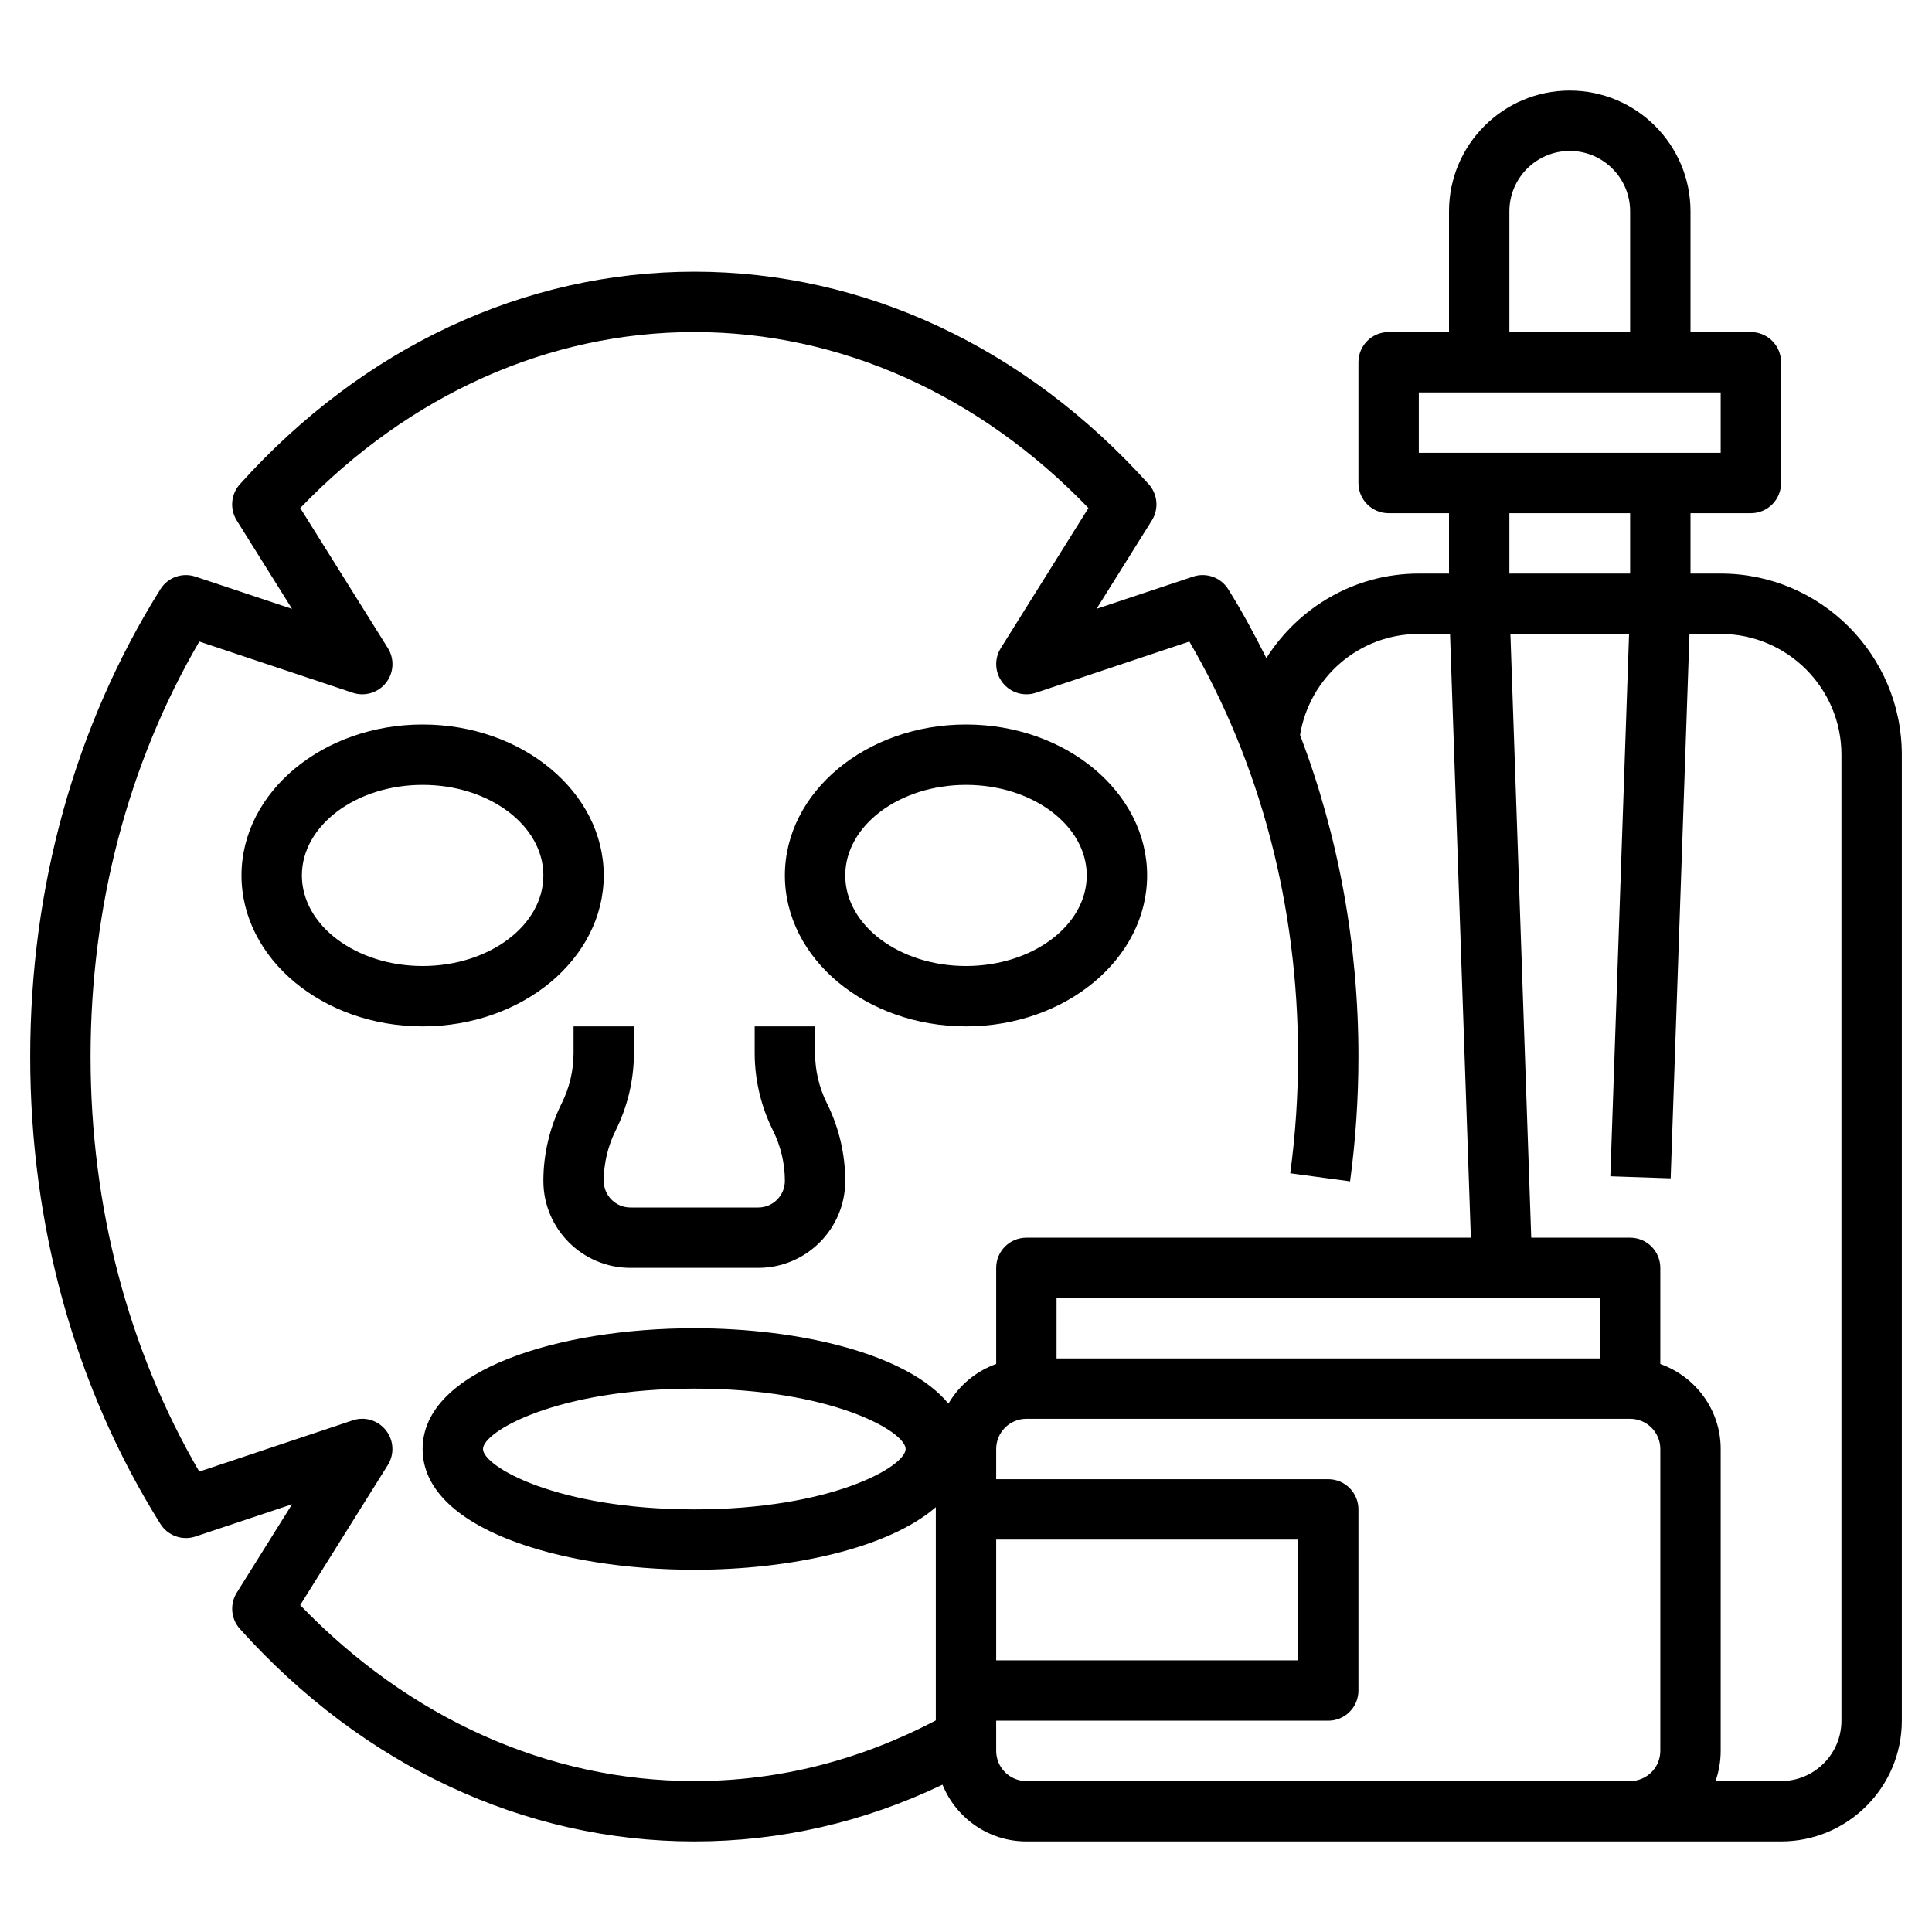
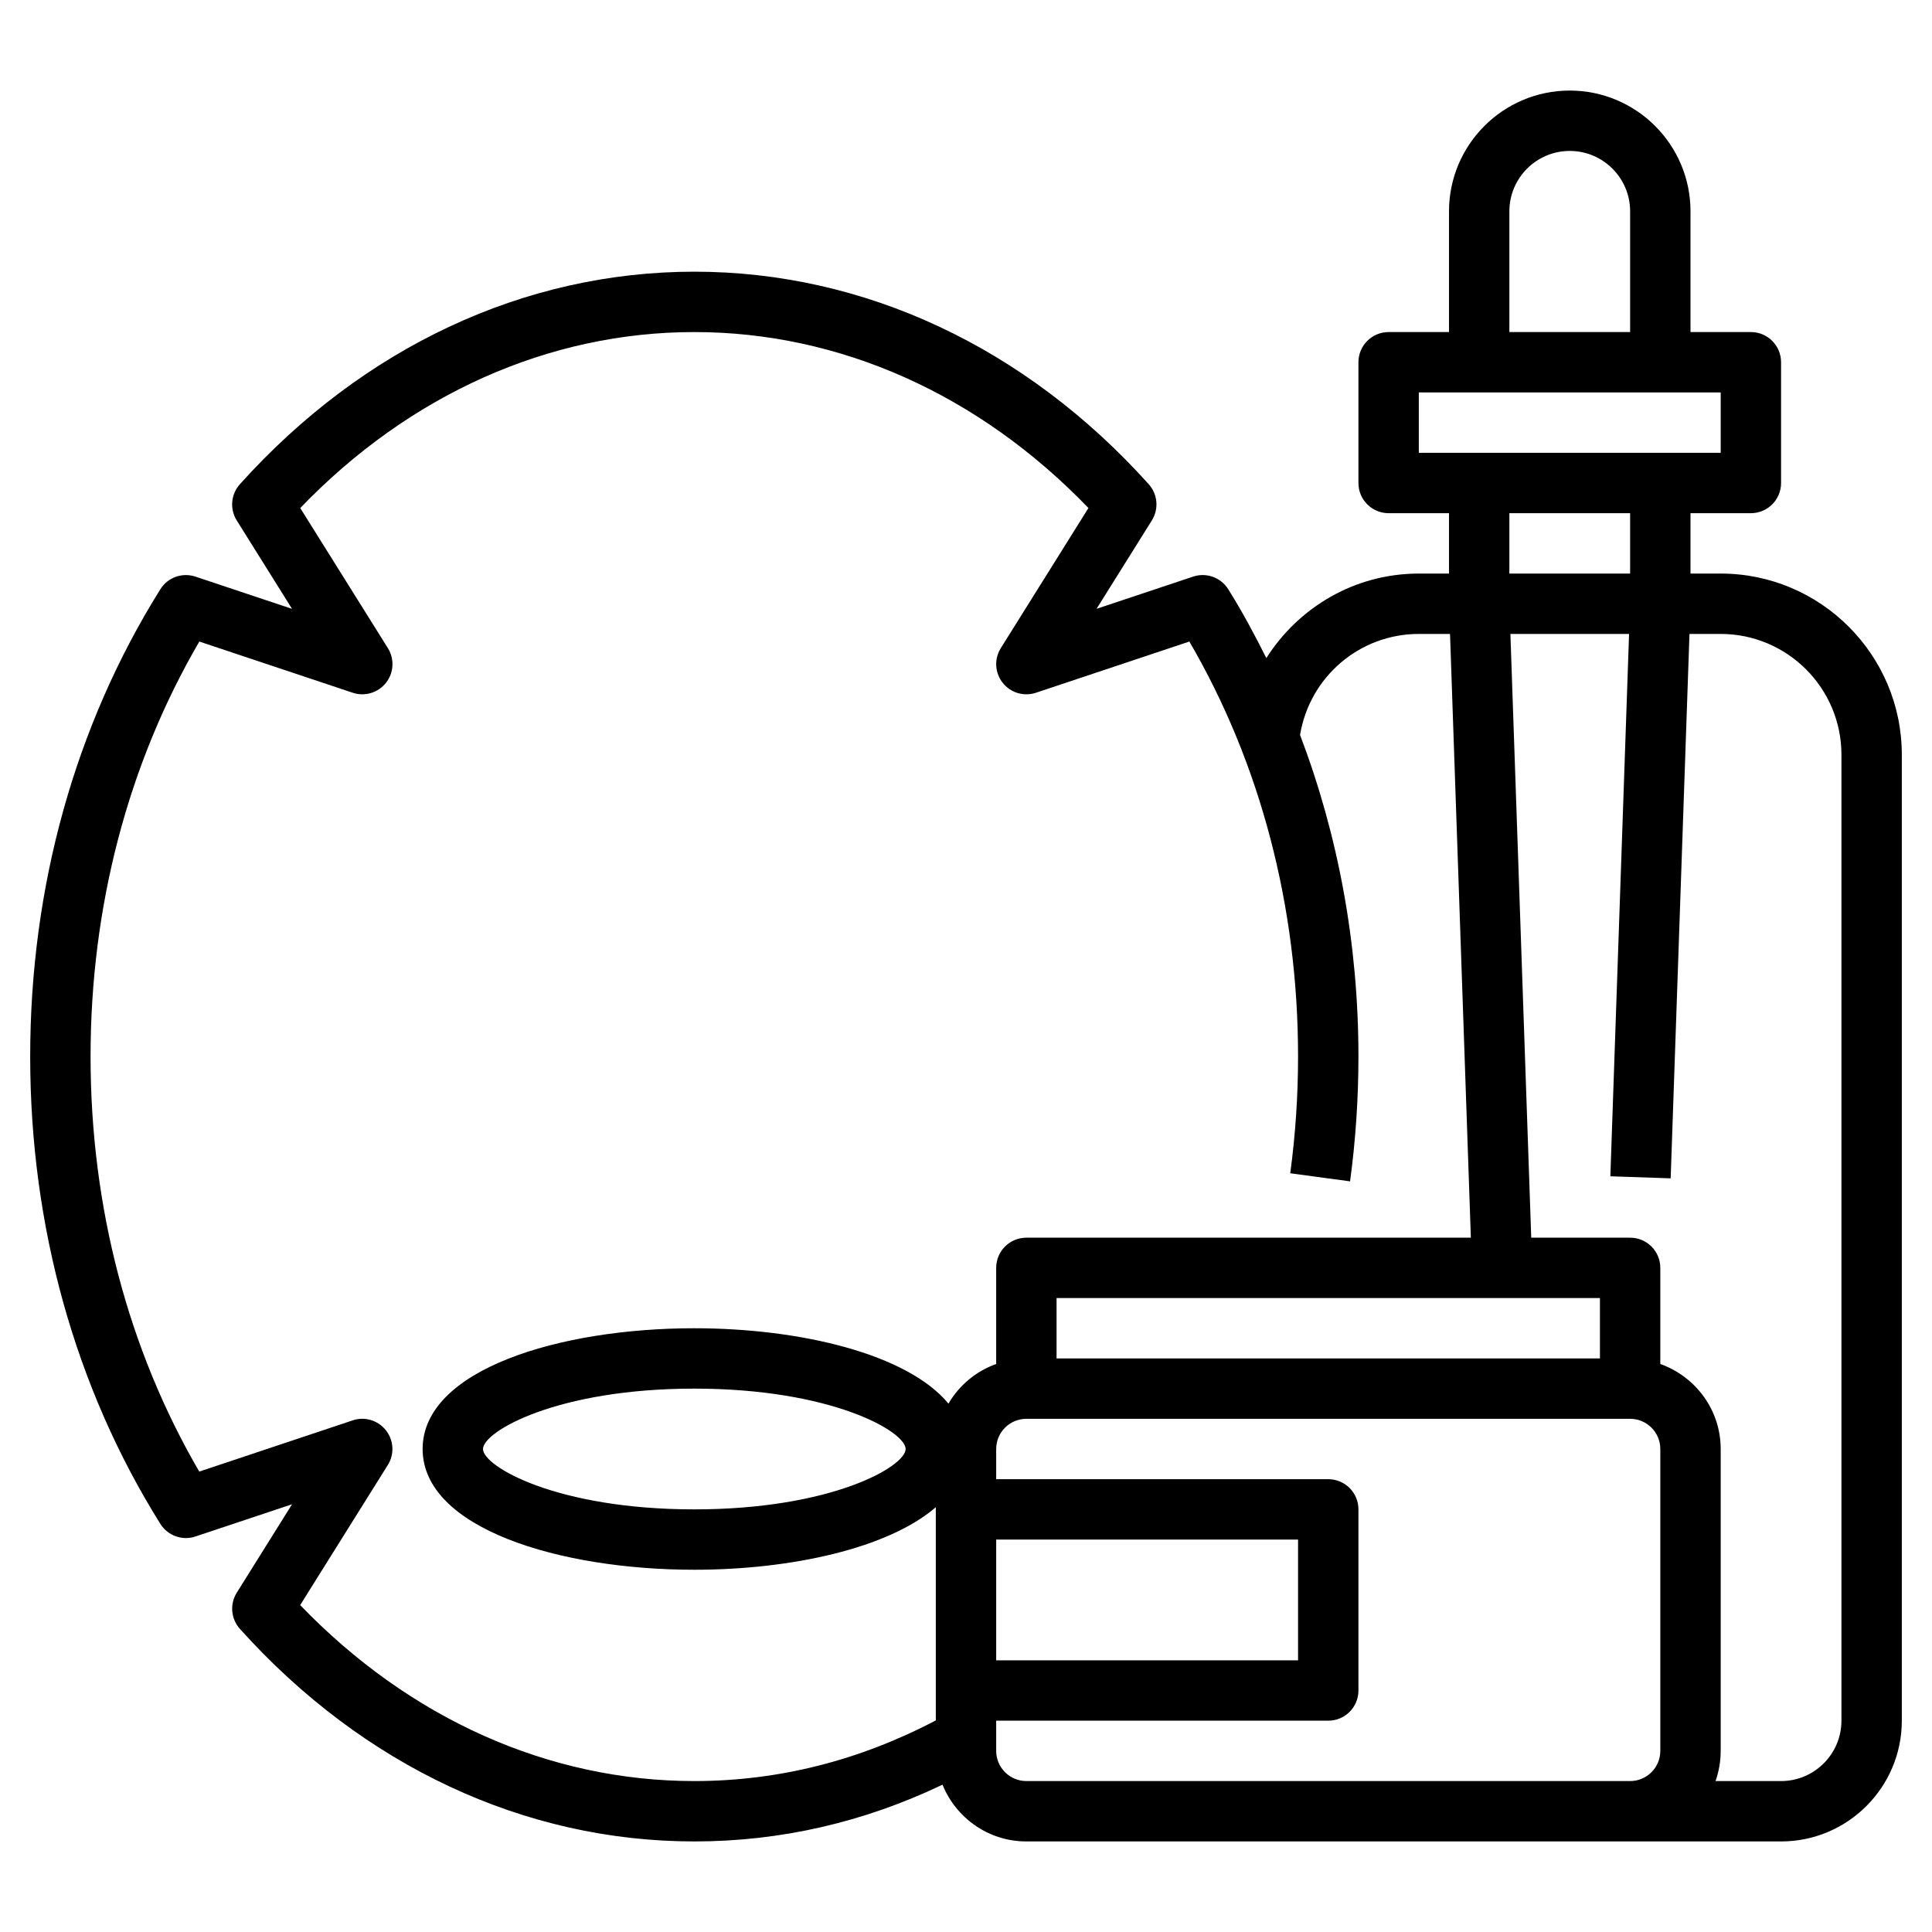
<svg xmlns="http://www.w3.org/2000/svg" viewBox="0 0 64 64">
-   <path d="M20 29c0-2.757-2.691-5-6-5s-6 2.243-6 5 2.691 5 6 5S20 31.757 20 29zM10 29c0-1.654 1.794-3 4-3s4 1.346 4 3-1.794 3-4 3S10 30.654 10 29zM32 34c3.309 0 6-2.243 6-5s-2.691-5-6-5-6 2.243-6 5S28.691 34 32 34zM32 26c2.206 0 4 1.346 4 3s-1.794 3-4 3-4-1.346-4-3S29.794 26 32 26zM21 34.882V34h-2v.882c0 .578-.137 1.155-.395 1.671C18.21 37.344 18 38.231 18 39.118 18 40.707 19.293 42 20.882 42h4.236C26.707 42 28 40.707 28 39.118c0-.887-.21-1.774-.605-2.565C27.137 36.037 27 35.46 27 34.882V34h-2v.882c0 .887.21 1.774.605 2.565C25.863 37.963 26 38.54 26 39.118 26 39.604 25.604 40 25.118 40h-4.236C20.396 40 20 39.604 20 39.118c0-.578.137-1.155.395-1.671C20.79 36.656 21 35.769 21 34.882z" />
  <path d="M57,19h-1v-2h2c0.553,0,1-0.447,1-1v-4c0-0.553-0.447-1-1-1h-2V7c0-2.206-1.794-4-4-4s-4,1.794-4,4v4h-2 c-0.553,0-1,0.447-1,1v4c0,0.553,0.447,1,1,1h2l0,2H47c-2.118,0-3.981,1.115-5.051,2.8c-0.389-0.779-0.801-1.545-1.262-2.281 c-0.245-0.393-0.73-0.564-1.164-0.418l-3.198,1.067l1.832-2.929c0.236-0.378,0.194-0.867-0.104-1.199C33.972,11.501,28.626,9,23,9 s-10.972,2.501-15.054,7.041c-0.298,0.332-0.34,0.821-0.104,1.199l1.832,2.929l-3.198-1.067c-0.438-0.147-0.92,0.025-1.164,0.418 C2.491,24.026,1,29.379,1,35s1.491,10.974,4.312,15.48c0.245,0.393,0.73,0.565,1.164,0.418l3.198-1.067L7.843,52.76 c-0.236,0.378-0.194,0.867,0.104,1.199C12.028,58.499,17.374,61,23,61c2.855,0,5.614-0.634,8.222-1.88 C31.667,60.22,32.742,61,34,61h25c2.206,0,4-1.794,4-4V25C63,21.691,60.309,19,57,19z M50,7c0-1.103,0.897-2,2-2s2,0.897,2,2v4h-4 V7z M47,13h10v2H47V13z M50,17h4l0,2H50V17z M9.944,53.171l2.903-4.641c0.224-0.357,0.199-0.817-0.062-1.148 c-0.262-0.333-0.705-0.467-1.103-0.33l-5.081,1.696C4.243,44.703,3,39.968,3,35s1.243-9.703,3.603-13.748l5.081,1.696 c0.397,0.134,0.841,0.002,1.103-0.33c0.261-0.331,0.285-0.791,0.062-1.148l-2.903-4.641C13.569,13.064,18.179,11,23,11 s9.431,2.064,13.056,5.829l-2.903,4.641c-0.224,0.357-0.199,0.817,0.062,1.148c0.261,0.332,0.703,0.464,1.103,0.33l5.081-1.696 C41.757,25.297,43,30.032,43,35c0,1.294-0.087,2.595-0.259,3.866l1.982,0.268C44.907,37.773,45,36.383,45,35 c0-3.728-0.669-7.33-1.934-10.654C43.382,22.428,45.033,21,47,21h1.034l0.69,20H34c-0.553,0-1,0.447-1,1v3.184 c-0.671,0.239-1.227,0.707-1.581,1.313C30.065,44.855,26.52,44,23,44c-4.473,0-9,1.374-9,4s4.527,4,9,4 c3.202,0,6.423-0.708,8-2.072v7.062C28.474,58.318,25.787,59,23,59C18.179,59,13.569,56.936,9.944,53.171z M53,45H35v-2h18V45z M33,51h10v4H33V51z M30,48c0,0.58-2.453,2-7,2s-7-1.42-7-2s2.453-2,7-2S30,47.42,30,48z M55,58c0,0.552-0.448,1-1,1H34 c-0.552,0-1-0.448-1-1v-1h11c0.553,0,1-0.447,1-1v-6c0-0.553-0.447-1-1-1H33v-1c0-0.552,0.448-1,1-1h20c0.552,0,1,0.448,1,1V58z M61,57c0,1.103-0.897,2-2,2h-2.171C56.939,58.688,57,58.351,57,58V48c0-1.302-0.839-2.402-2-2.816V42c0-0.553-0.447-1-1-1h-3.276 l-0.69-20h3.931l-0.62,17.966l1.998,0.068L55.966,21H57c2.206,0,4,1.794,4,4V57z" />
</svg>